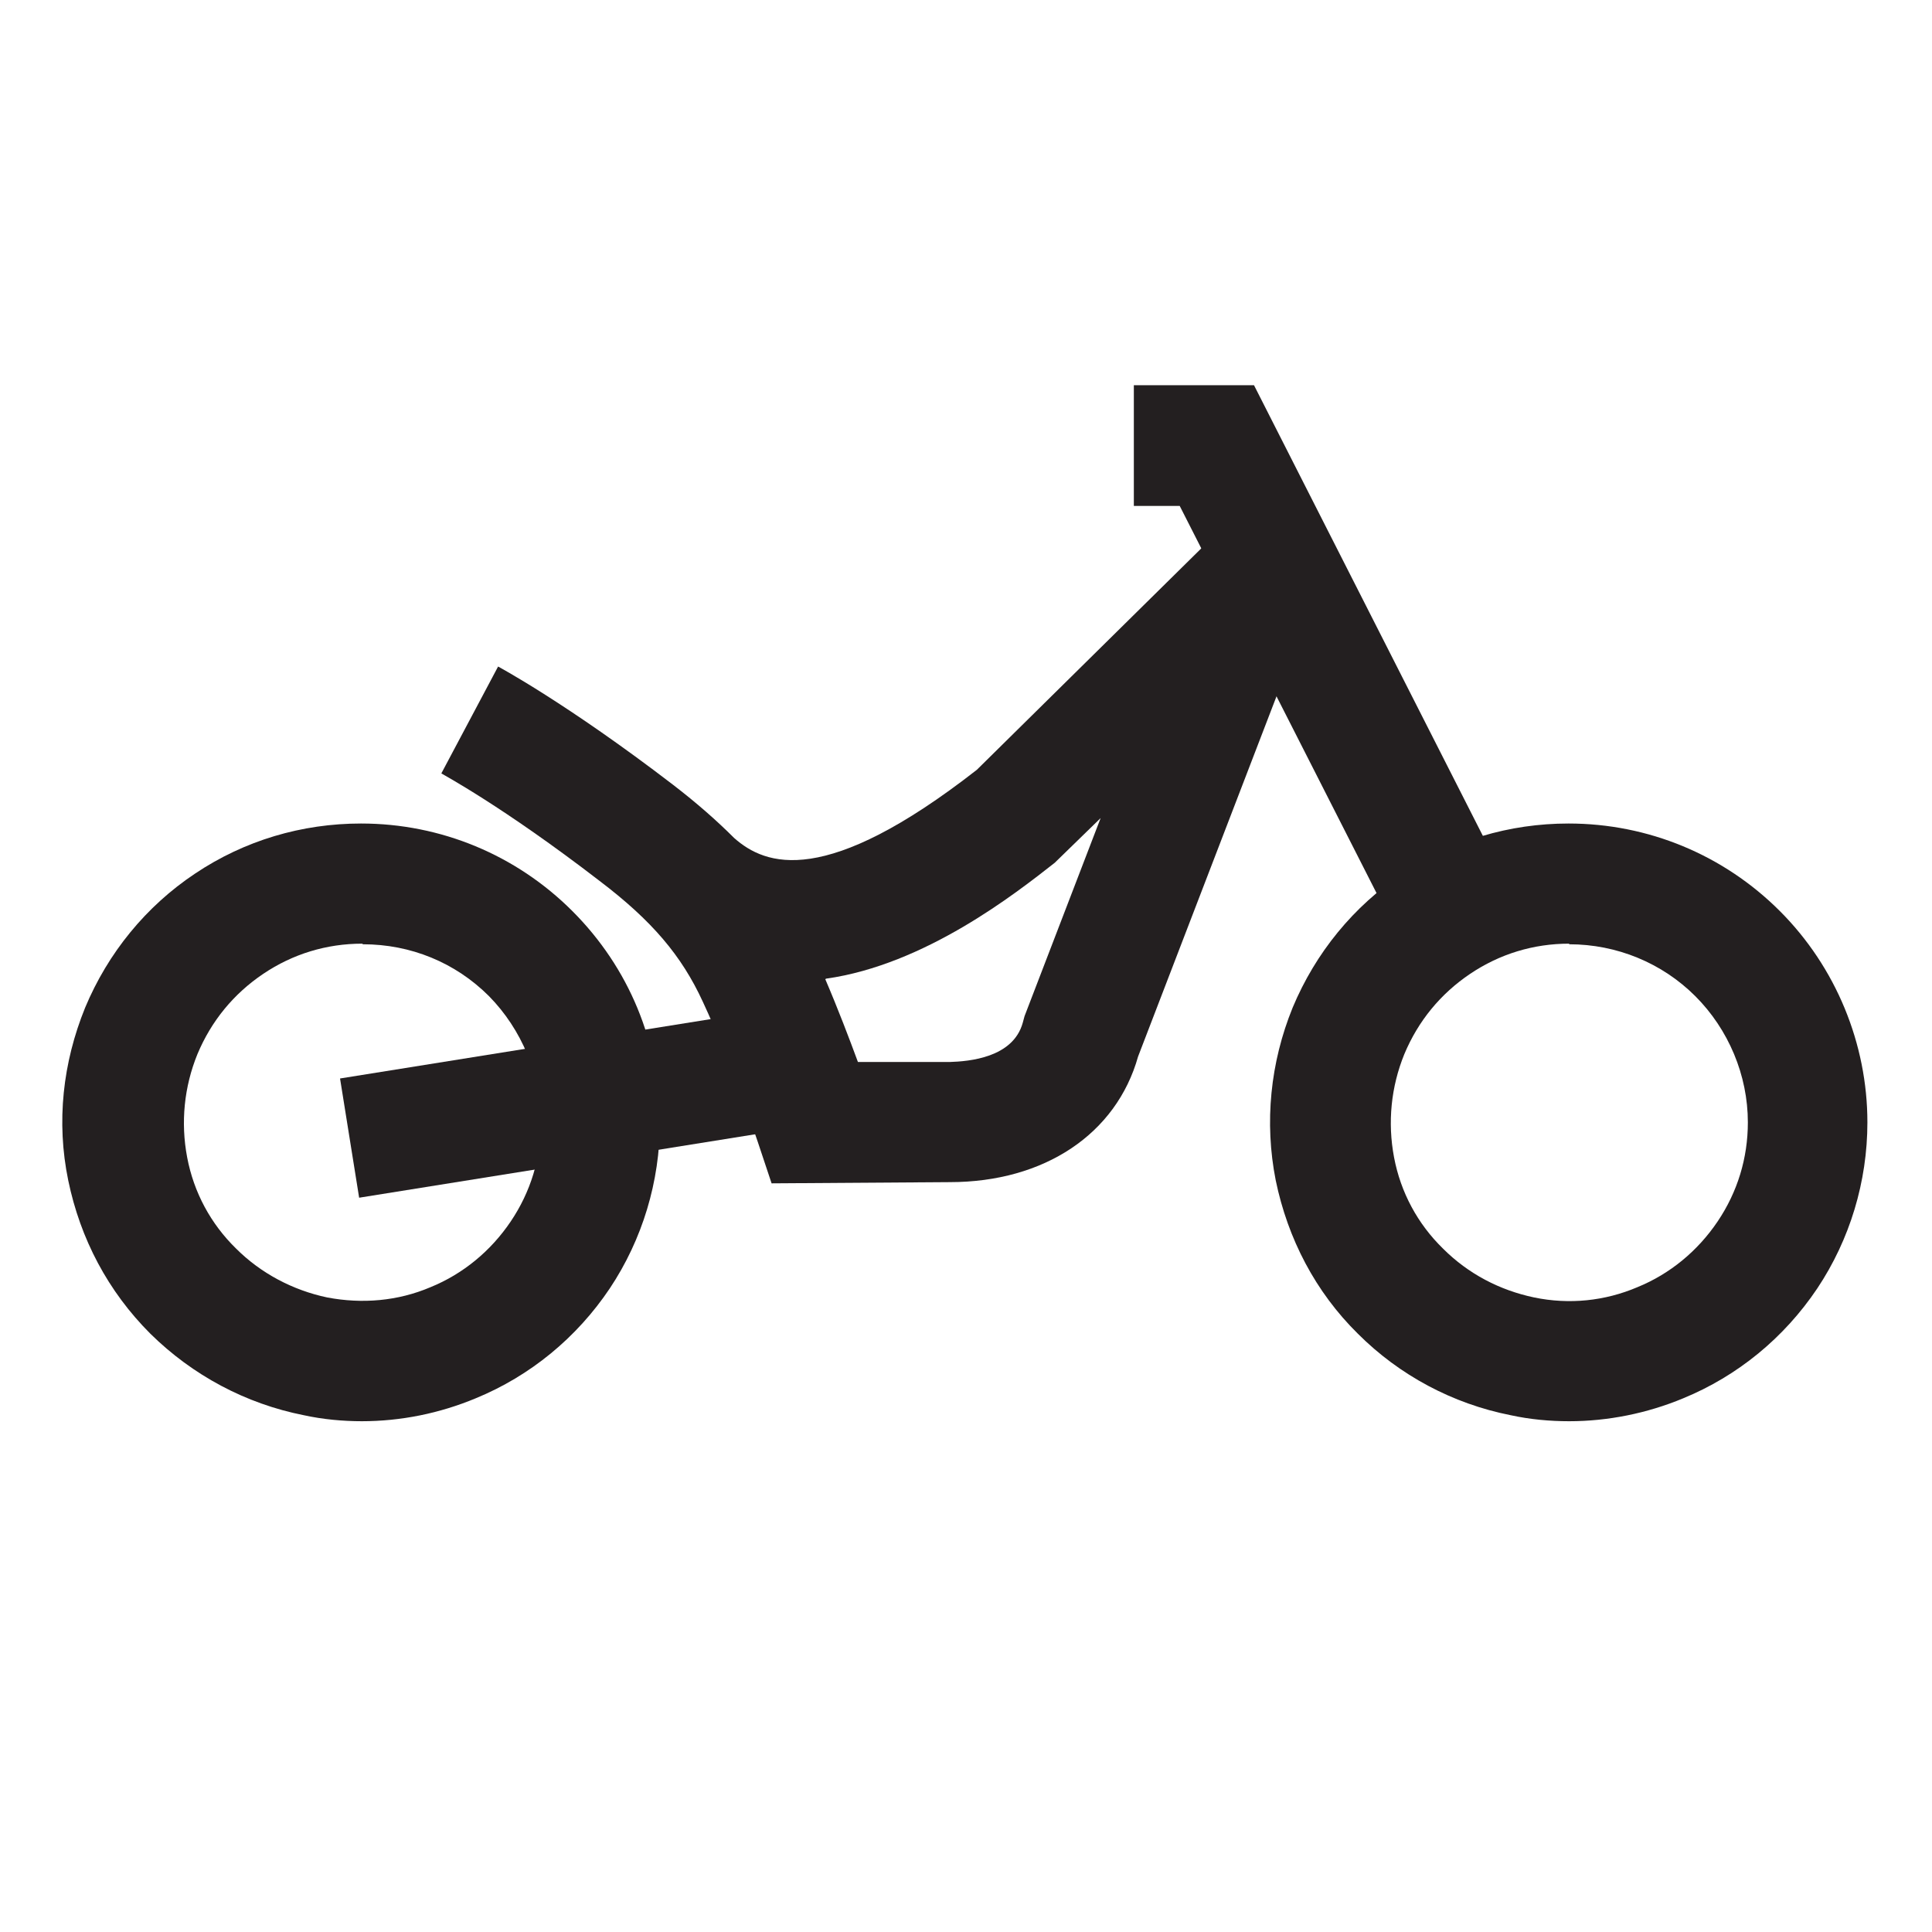
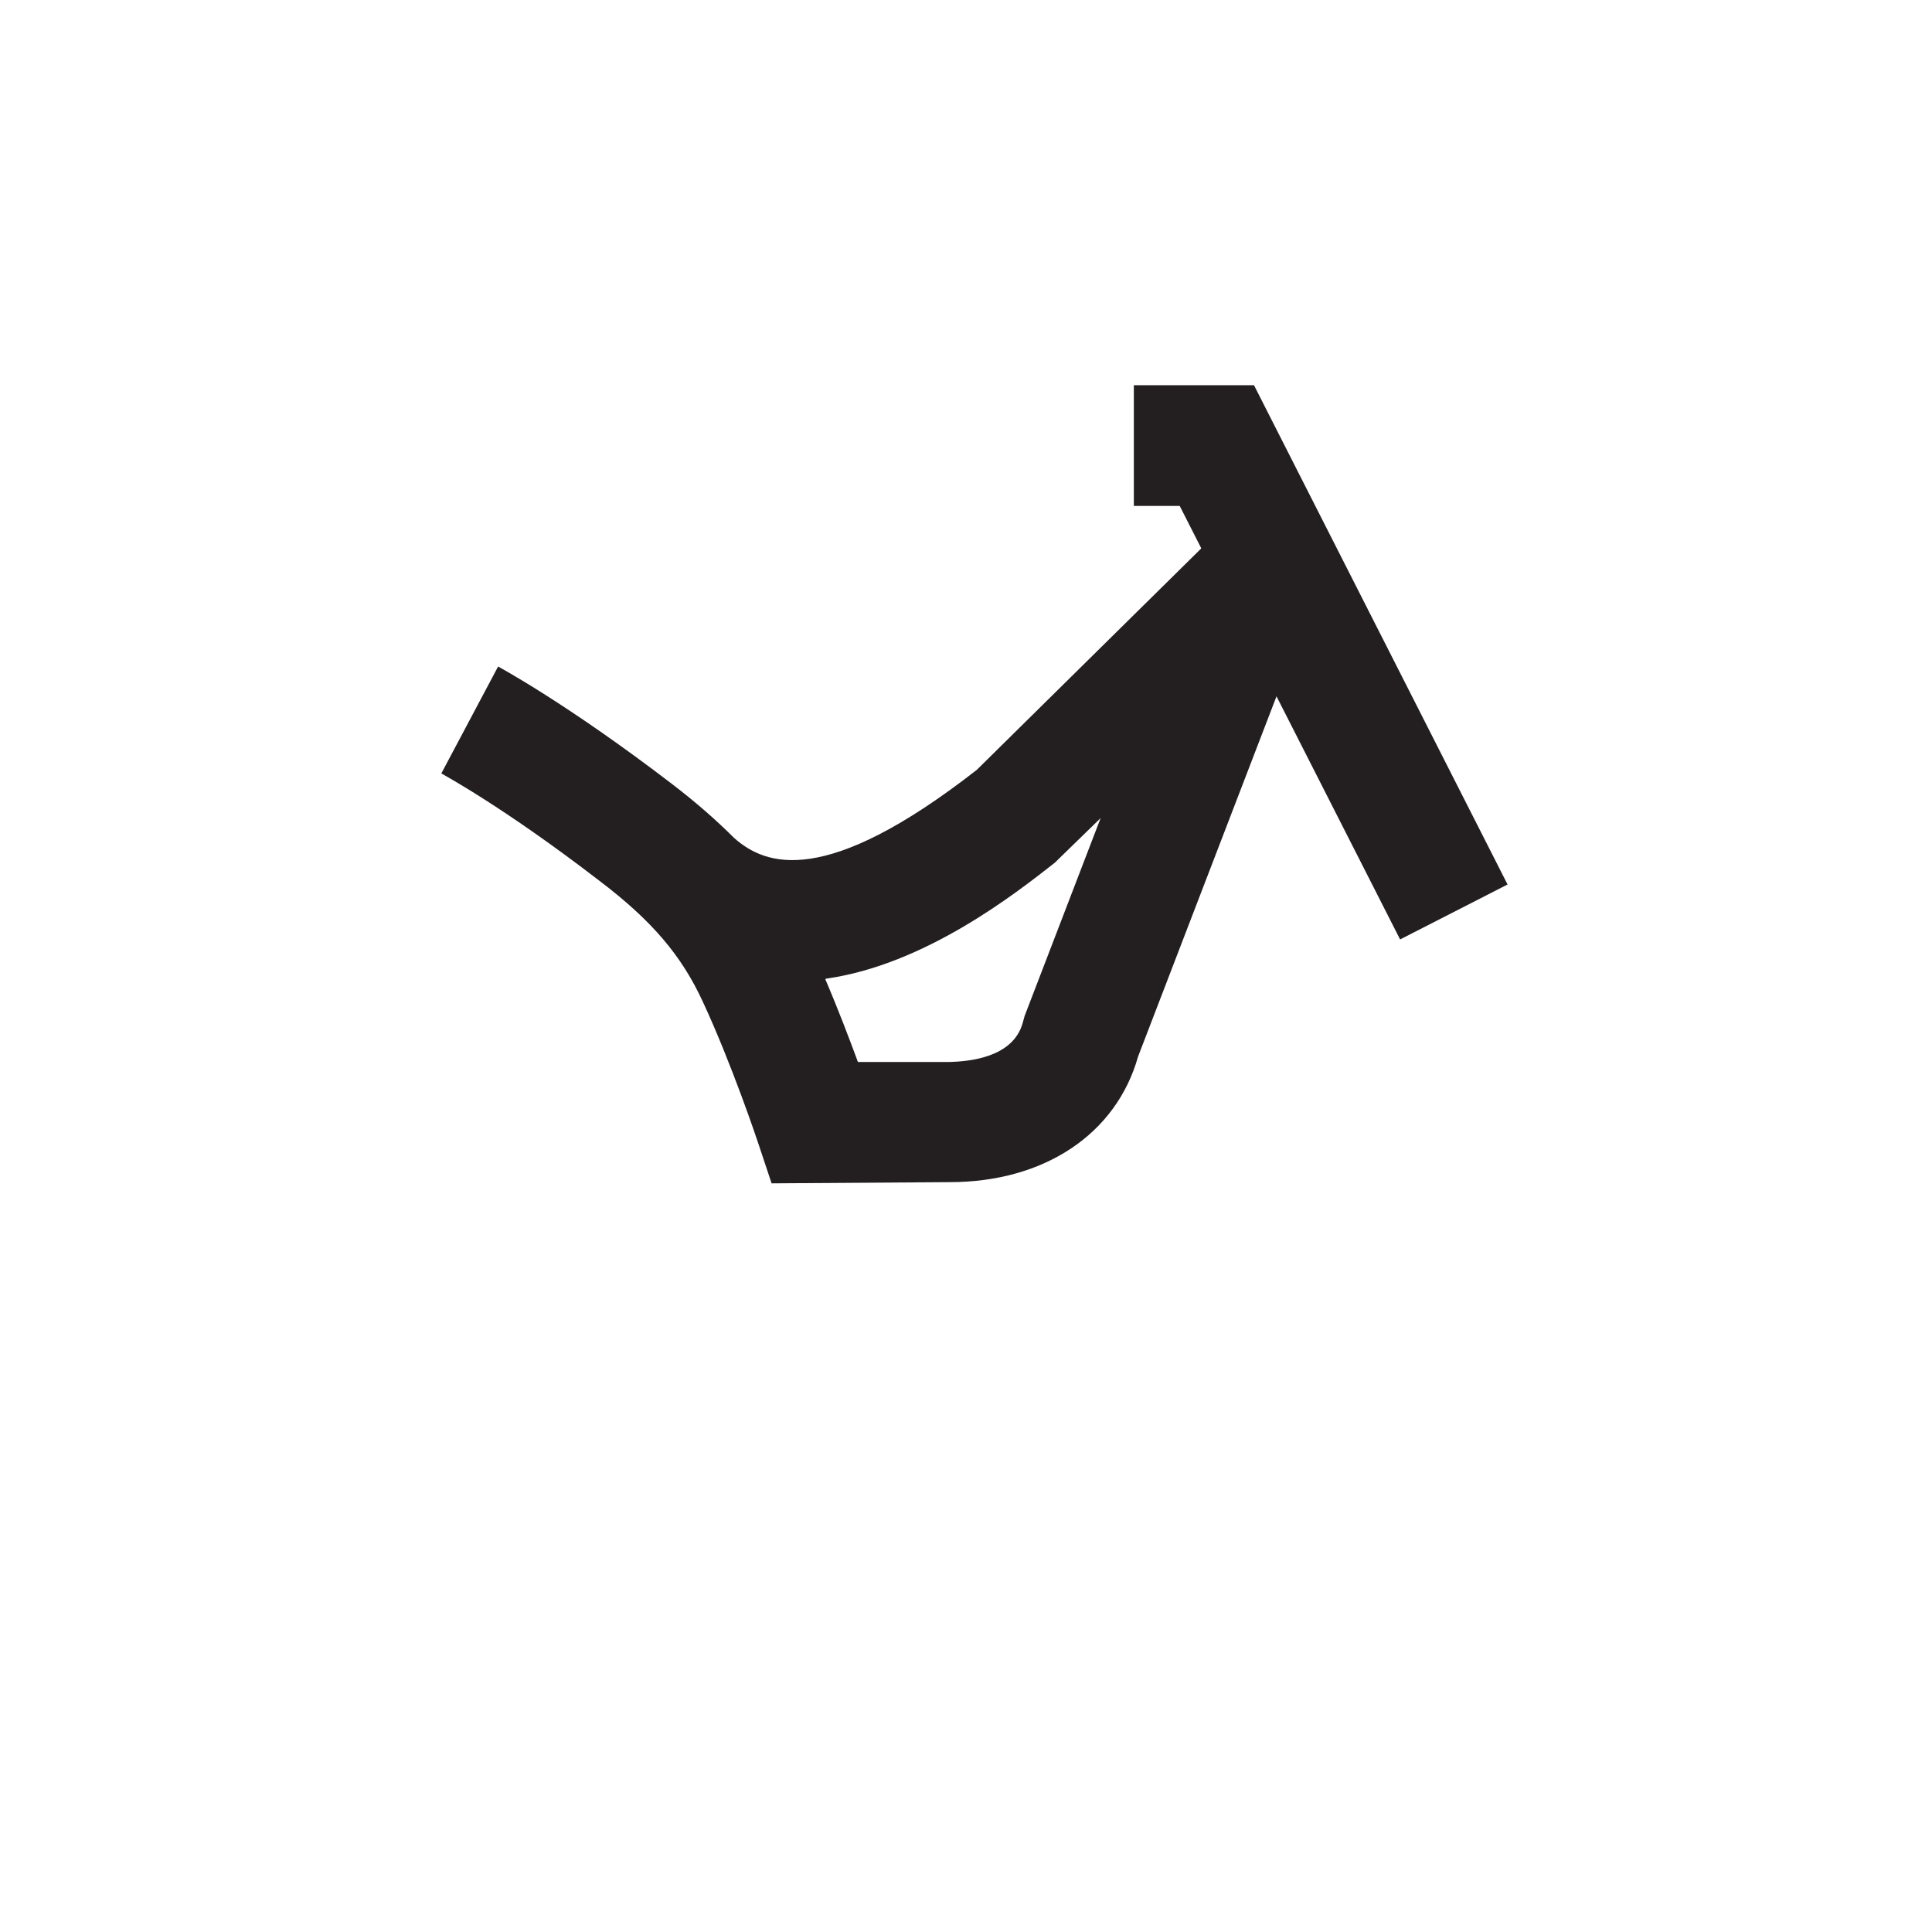
<svg xmlns="http://www.w3.org/2000/svg" id="icon" viewBox="0 0 32 32">
-   <path d="m6,23.54c-.32,0-.65-.03-.97-.1-.96-.19-1.84-.66-2.54-1.35-.7-.7-1.16-1.57-1.36-2.54s-.09-1.95.28-2.86c.38-.91,1.01-1.68,1.82-2.22.82-.55,1.77-.83,2.75-.83,1.32,0,2.57.52,3.5,1.45.94.94,1.45,2.18,1.45,3.5,0,.98-.29,1.94-.83,2.75-.55.82-1.32,1.45-2.22,1.82-.6.25-1.24.38-1.89.38Zm0-7.91c-.59,0-1.15.17-1.64.5s-.86.78-1.09,1.33c-.22.54-.28,1.13-.17,1.71.11.58.39,1.1.81,1.51.41.41.94.69,1.51.81.58.11,1.17.06,1.71-.17.54-.22,1-.6,1.33-1.09.33-.49.5-1.05.5-1.64,0-.78-.32-1.54-.86-2.09-.56-.56-1.3-.86-2.09-.86Z" fill="#231f20" />
-   <path d="m25.99,23.54c-.32,0-.65-.03-.97-.1-.96-.19-1.84-.66-2.53-1.35-.7-.69-1.16-1.57-1.36-2.54-.19-.96-.09-1.95.28-2.86.38-.91,1.01-1.68,1.82-2.22.82-.55,1.77-.83,2.75-.83,1.32,0,2.57.52,3.5,1.45s1.45,2.2,1.45,3.5c0,.98-.29,1.94-.83,2.75-.55.82-1.32,1.45-2.22,1.82-.6.25-1.25.38-1.89.38Zm0-7.91c-.59,0-1.15.17-1.64.5-.49.33-.86.78-1.09,1.33-.22.54-.28,1.13-.17,1.71.11.58.39,1.1.81,1.51.42.42.94.69,1.51.81.58.12,1.17.06,1.71-.17.54-.22,1-.6,1.33-1.09.33-.49.5-1.05.5-1.64,0-.78-.32-1.54-.87-2.09s-1.3-.86-2.09-.86Z" fill="#231f20" />
  <path d="m12.78,19.6l-.23-.69s-.43-1.29-.91-2.32c-.35-.76-.84-1.34-1.71-2-1.61-1.24-2.61-1.77-2.62-1.78l.94-1.77s1.14.61,2.9,1.96c.39.3.72.59,1.01.88h0c.52.46,1.51.83,4.02-1.13l4.47-4.41,1.37.86-.28.78-2.89,7.52c-.36,1.28-1.55,2.08-3.12,2.08l-2.96.02Zm.89-3.38c.21.49.4.99.54,1.37h1.52c.32-.01,1.05-.07,1.21-.65l.03-.11,1.26-3.28-.76.74c-.65.51-2.15,1.69-3.79,1.92Z" fill="#231f20" />
  <polygon points="23.19 15.56 19.54 8.38 18.78 8.38 18.78 6.38 20.77 6.38 24.97 14.65 23.19 15.56" fill="#231f20" />
-   <rect x="5.75" y="17.29" width="7.13" height="2" transform="translate(-2.78 1.7) rotate(-9.1)" fill="#231f20" />
</svg>